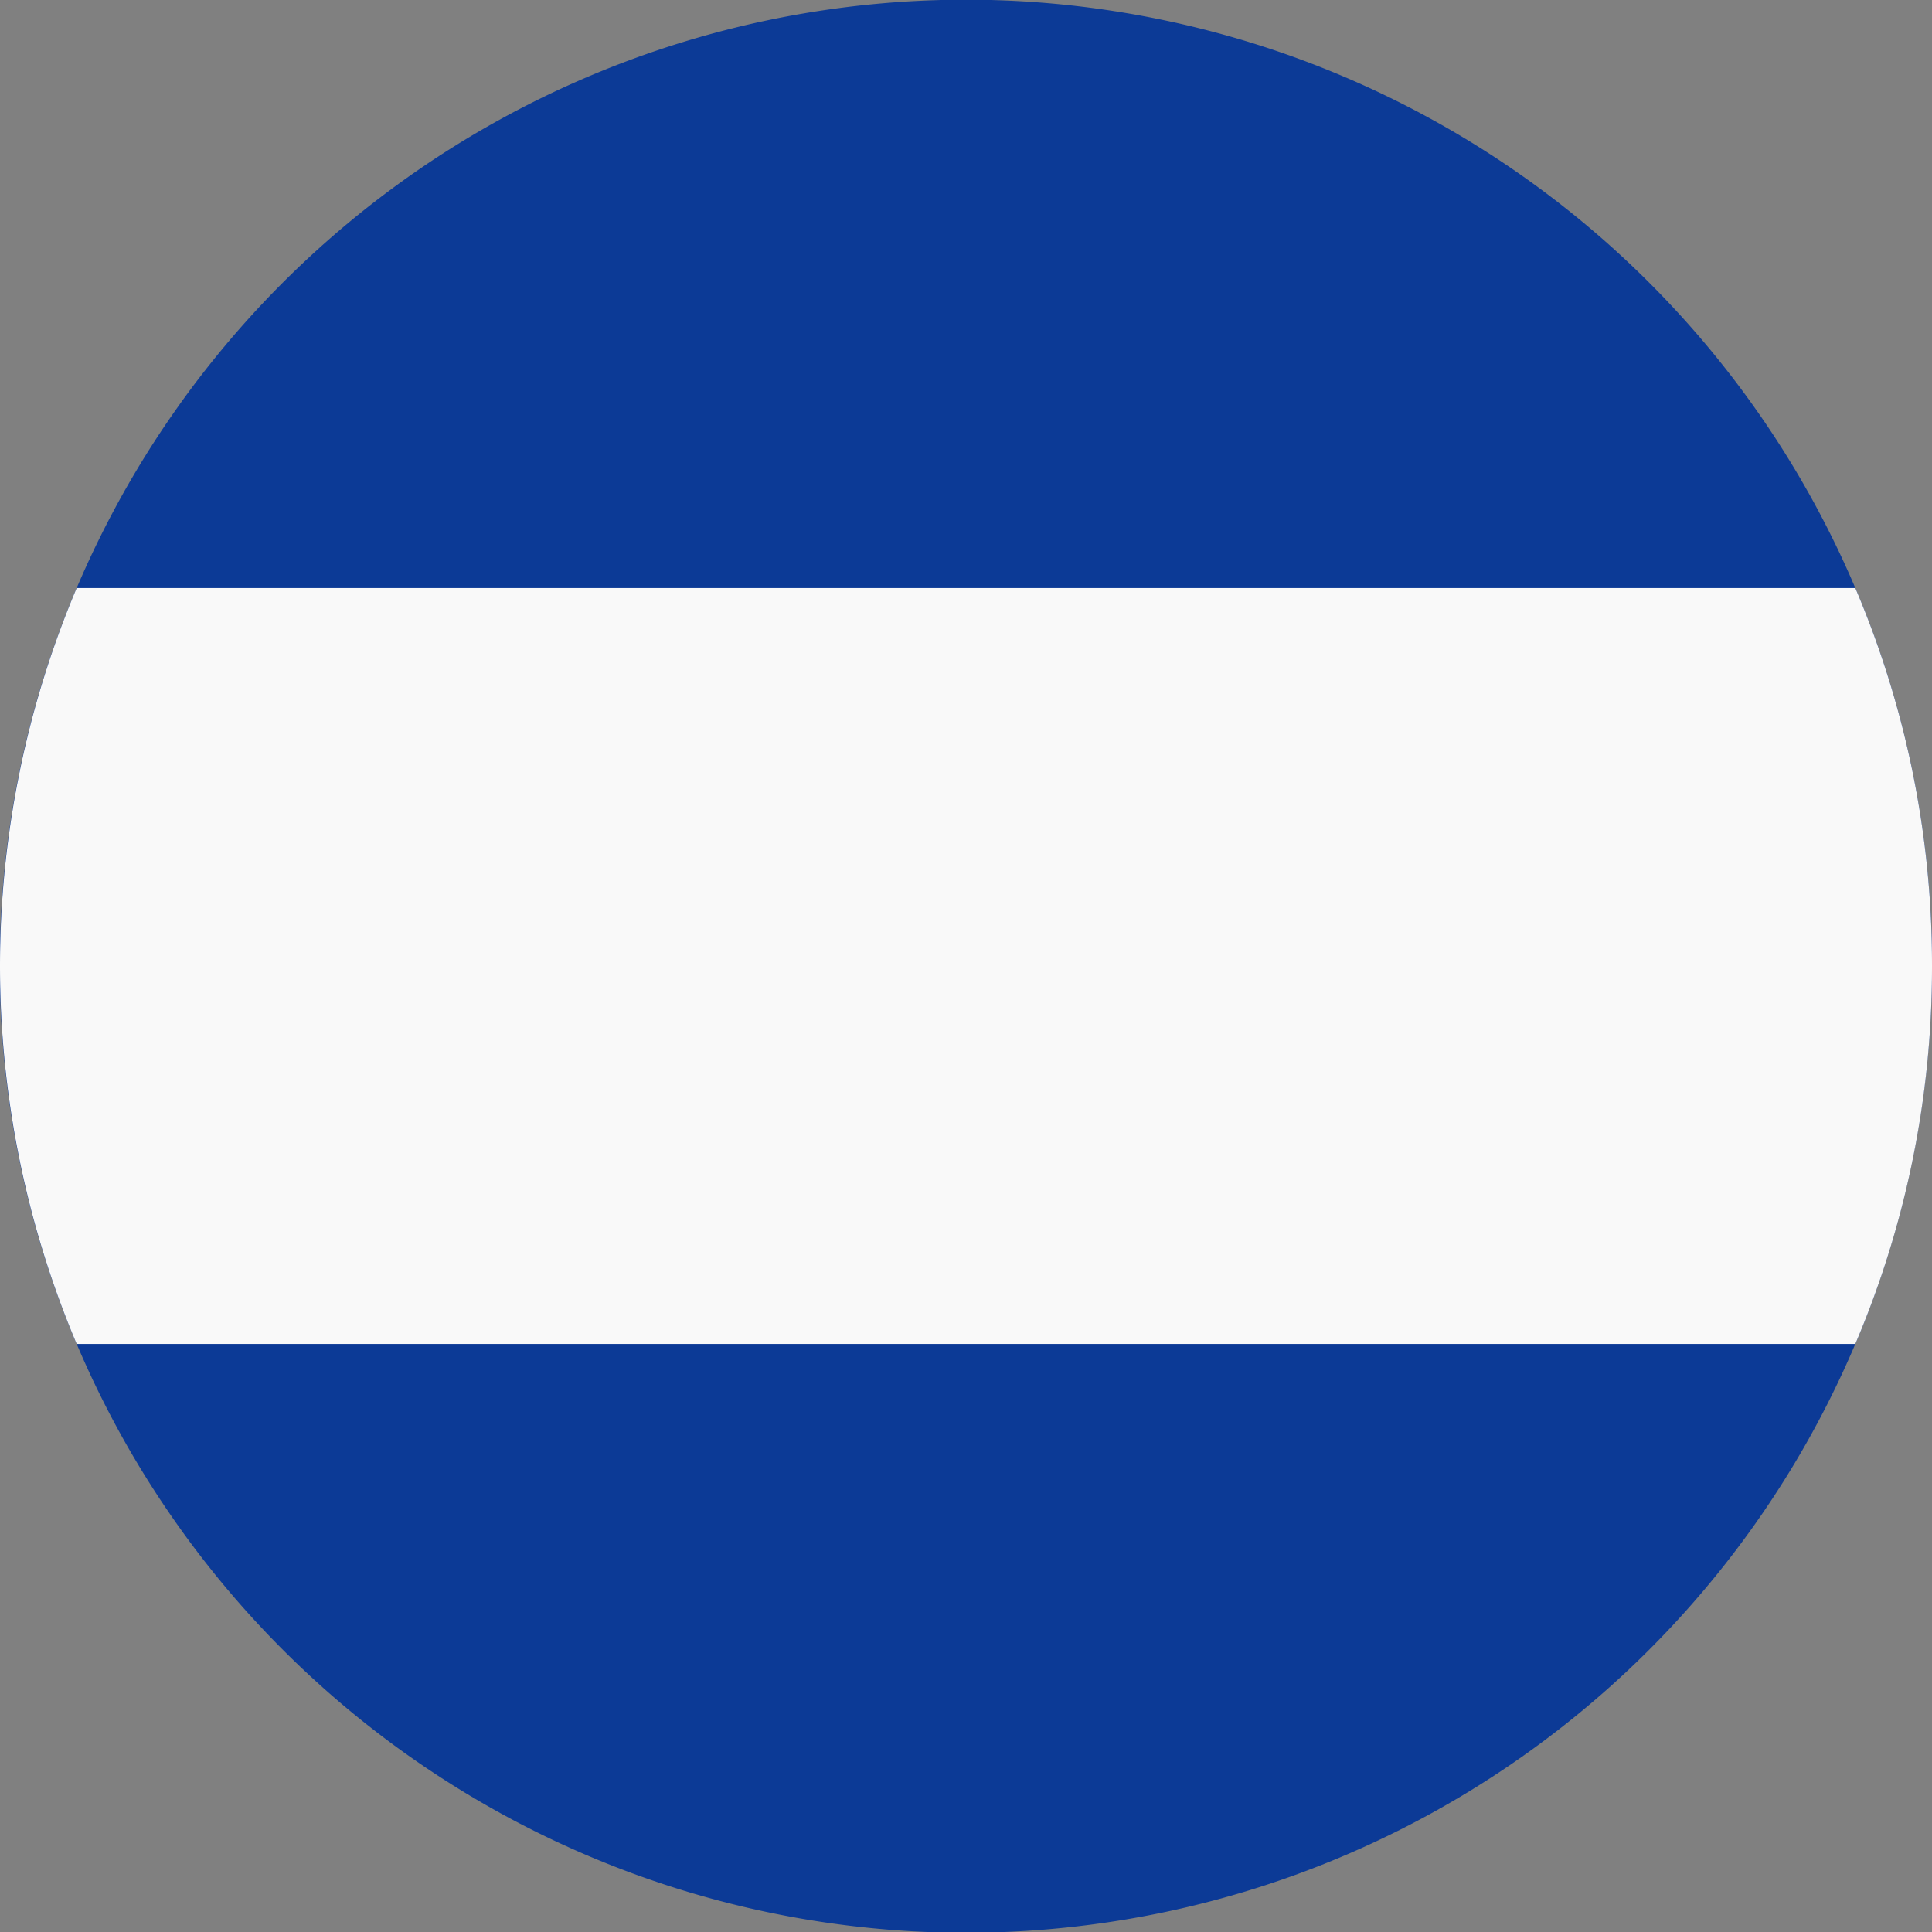
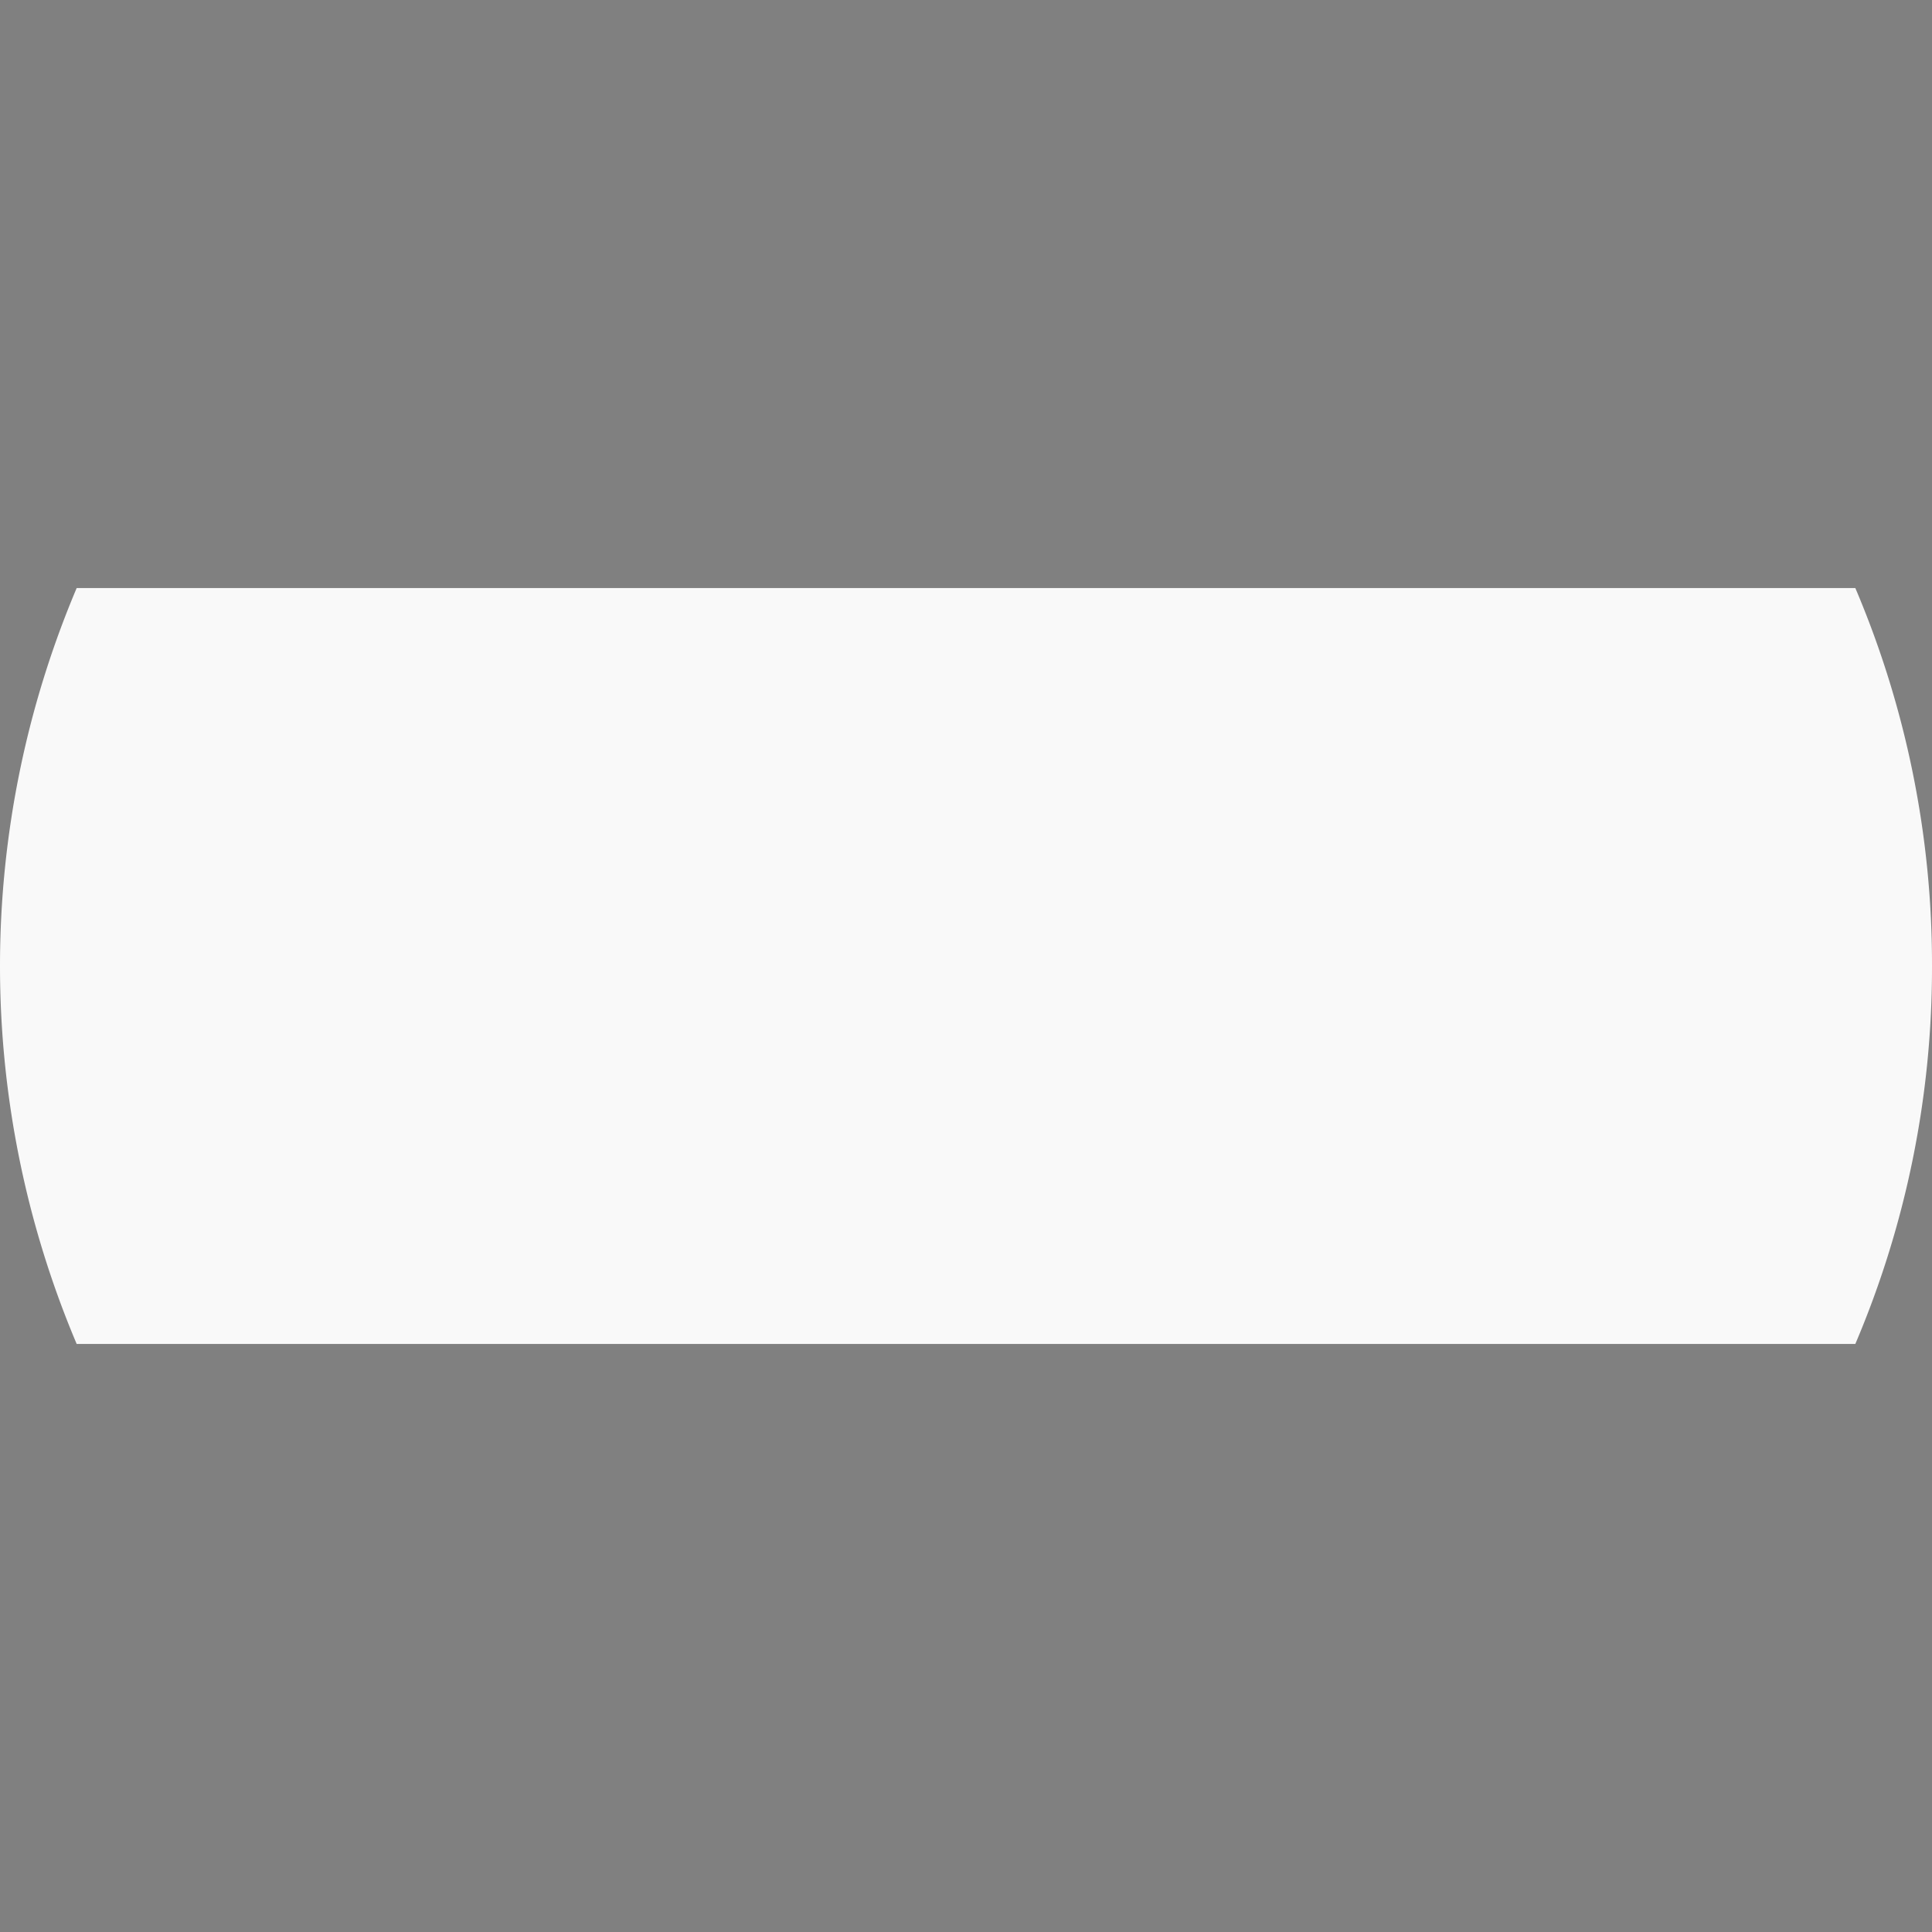
<svg xmlns="http://www.w3.org/2000/svg" width="512" height="512" data-name="Layer 1" version="1.1" viewBox="0 0 32 32">
  <rect x="0" y="0" width="32" height="32" fill="#808080" stroke="none" />
-   <path d="m32 16a16 16 0 0 1-30.73 6.26 16.005 16.005 0 0 1 29.46-12.52 15.912 15.912 0 0 1 1.27 6.26z" fill="#0c3a96" />
-   <path d="m32 16a15.912 15.912 0 0 1-1.27 6.26h-29.46a16.063 16.063 0 0 1 0-12.52h29.46a15.912 15.912 0 0 1 1.27 6.26z" fill="#f9f9f9" />
+   <path d="m32 16a15.912 15.912 0 0 1-1.27 6.26h-29.46a16.063 16.063 0 0 1 0-12.52h29.46a15.912 15.912 0 0 1 1.27 6.26" fill="#f9f9f9" />
</svg>